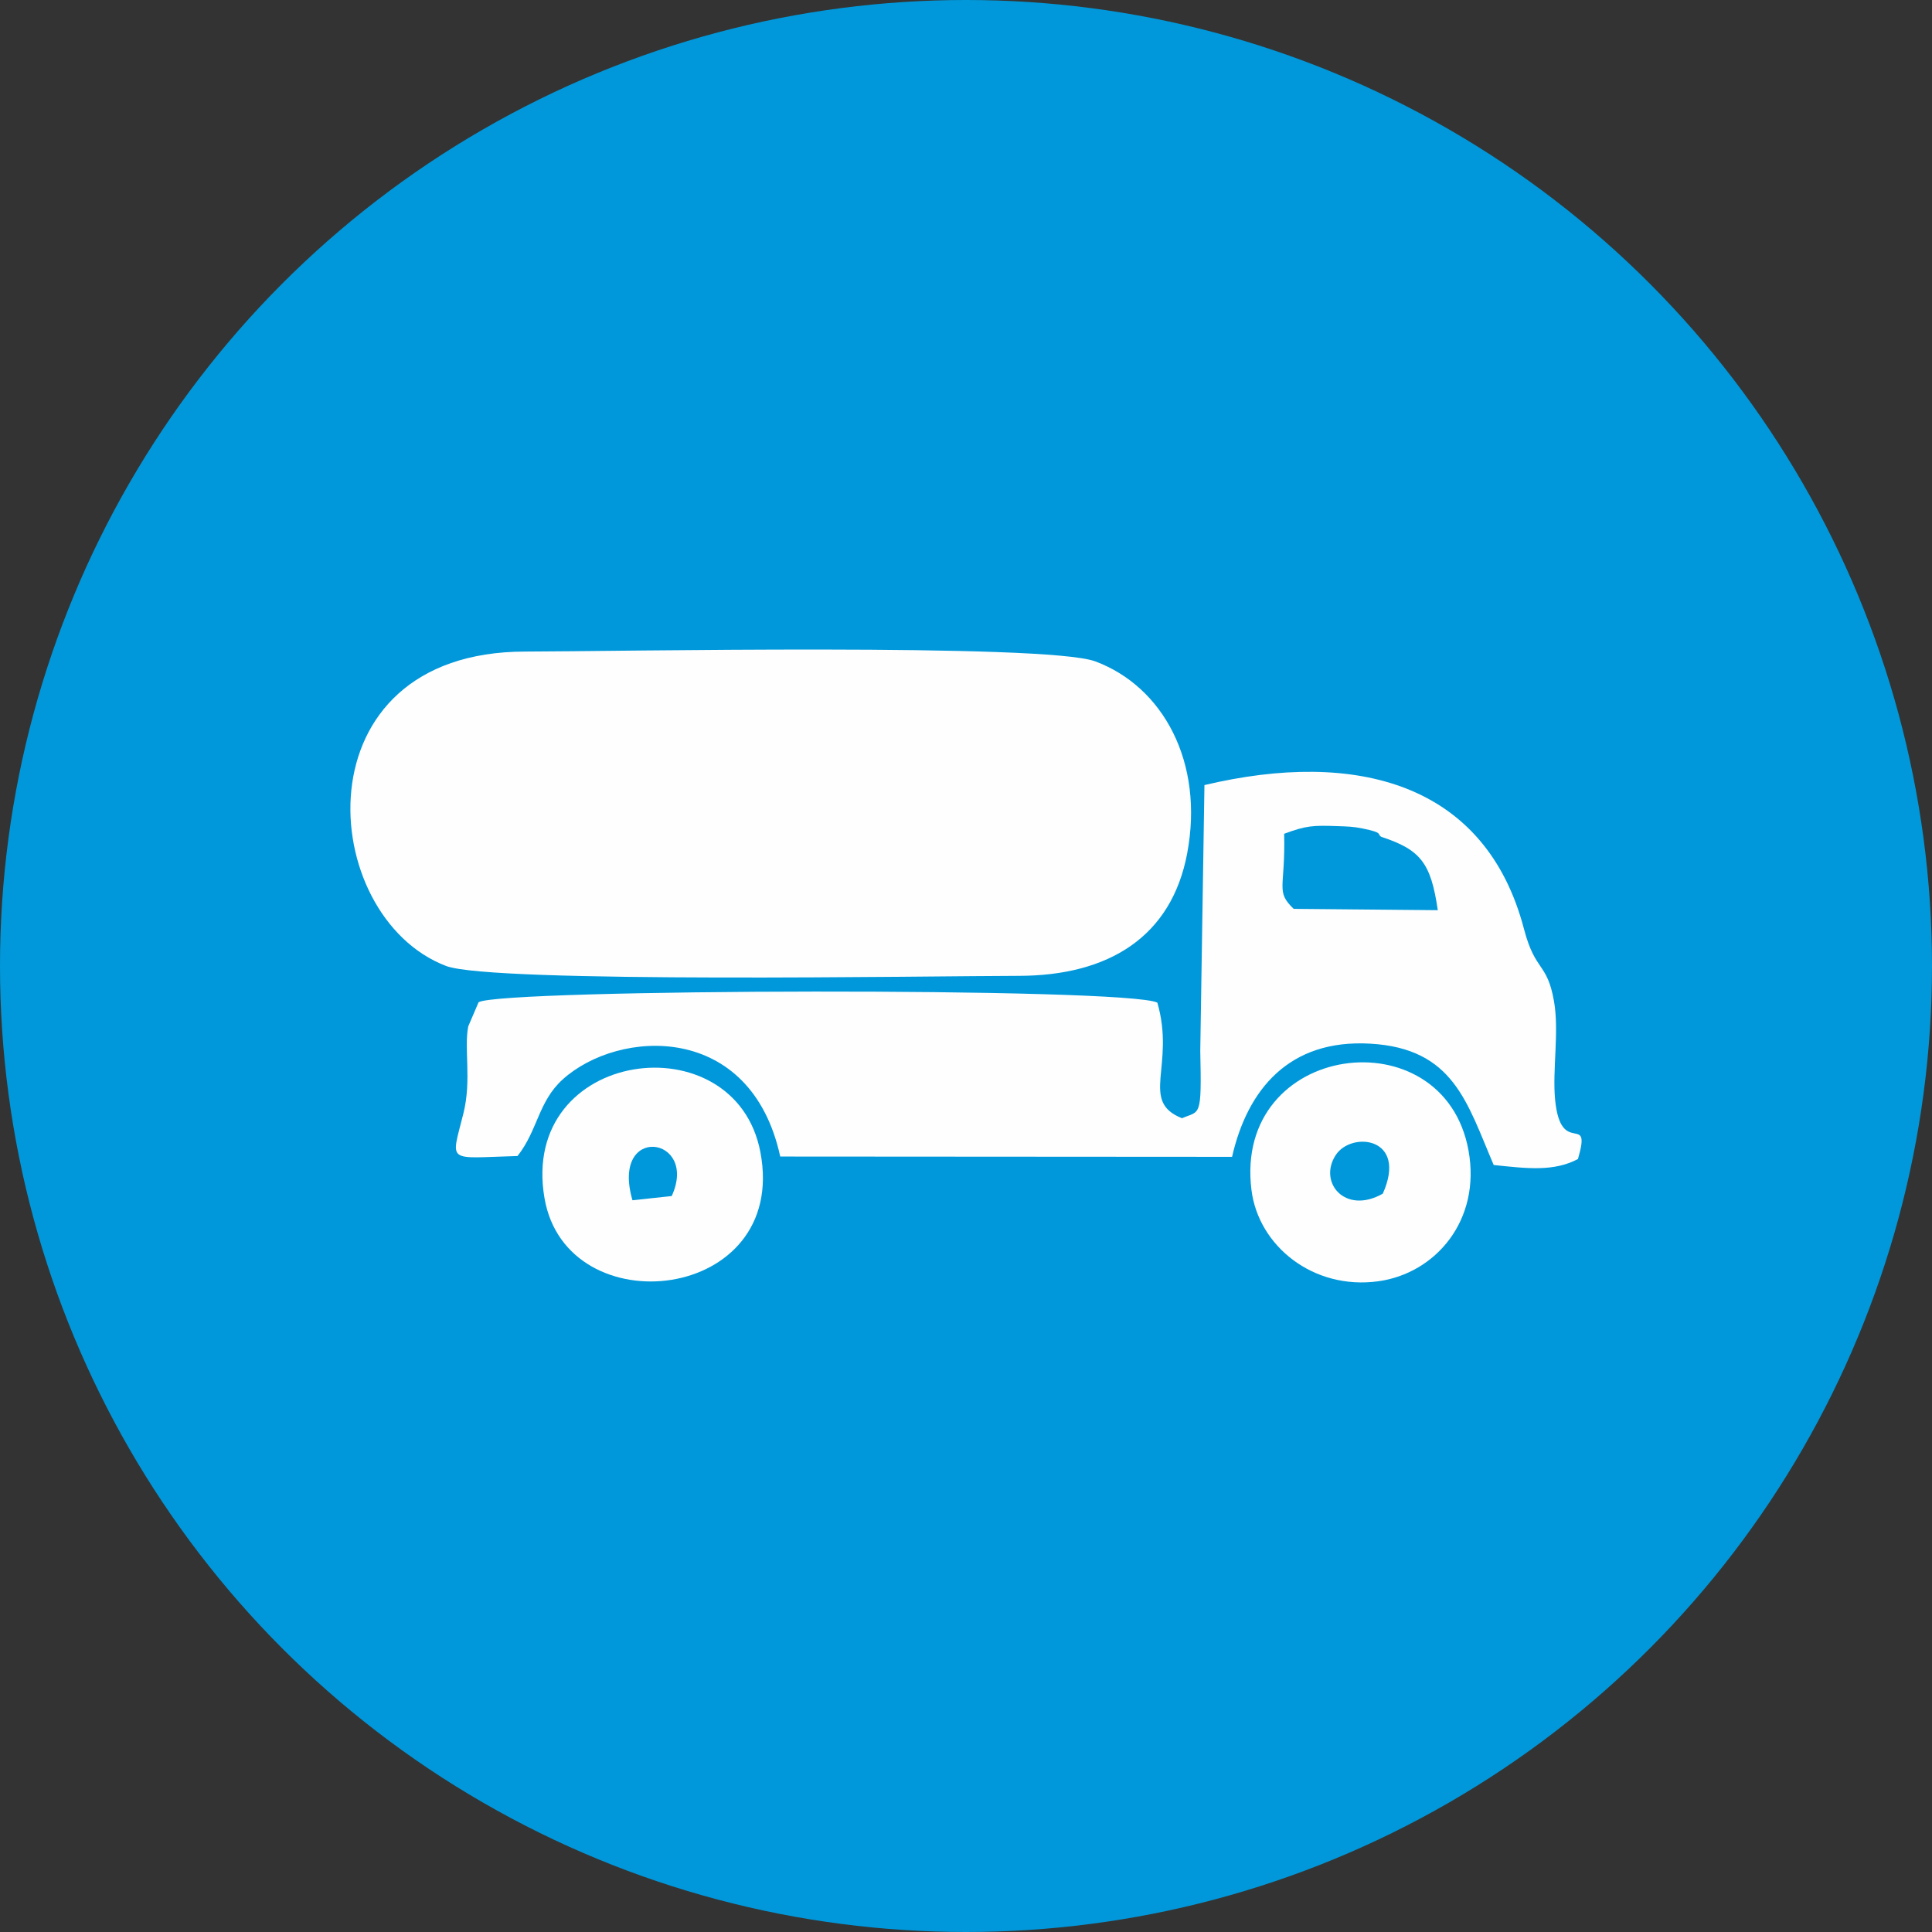
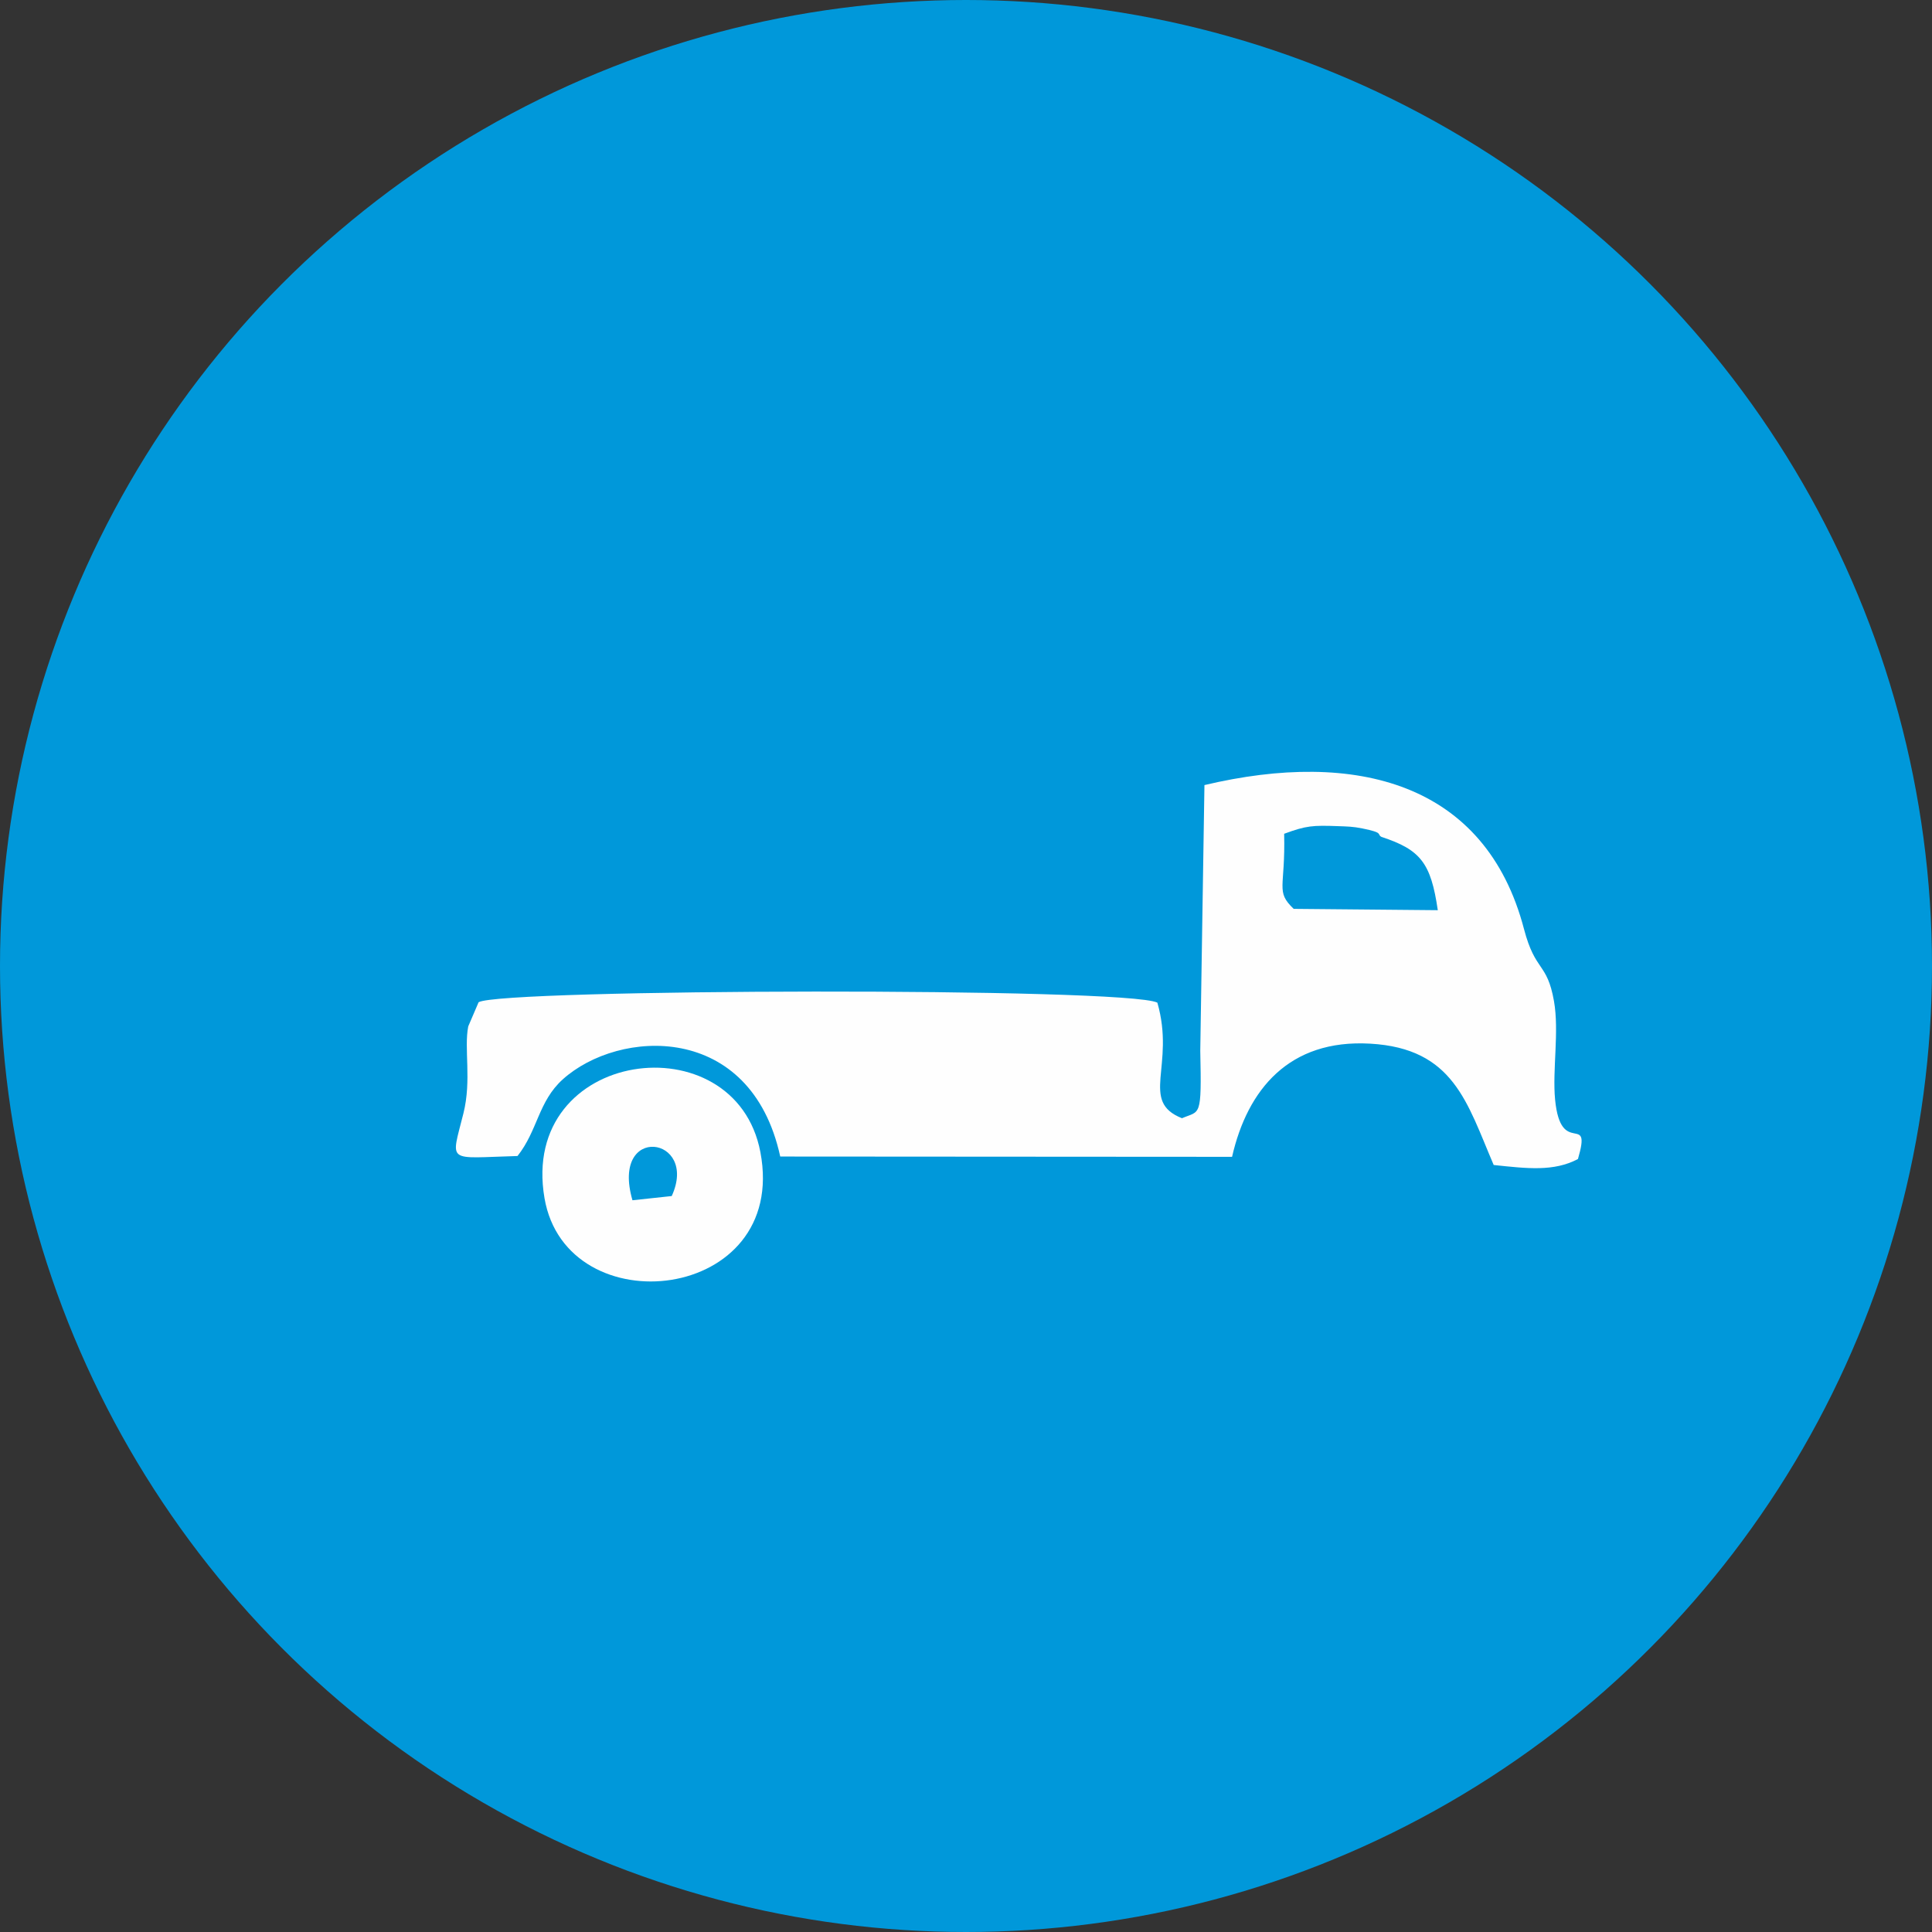
<svg xmlns="http://www.w3.org/2000/svg" xml:space="preserve" width="17.16mm" height="17.16mm" version="1.1" style="shape-rendering:geometricPrecision; text-rendering:geometricPrecision; image-rendering:optimizeQuality; fill-rule:evenodd; clip-rule:evenodd" viewBox="0 0 1992.66 1992.66">
  <rect x="0" y="0" width="1992.66" height="1992.66" fill="#333333" stroke="none" />
  <defs>
    <style type="text/css">  .fil1 {fill:#FEFEFE} .fil0 {fill:#0098DA} </style>
  </defs>
  <g id="Camada_x0020_1">
    <g id="_3011623396896">
      <circle class="fil0" cx="996.33" cy="996.33" r="996.33" />
      <g>
-         <path class="fil1" d="M1224.41 880.39c17.89,-94.23 -25.02,-172.39 -94.83,-198.27 -51.08,-18.93 -499.84,-10.14 -587.72,-10.1 -235.76,0.08 -215.63,273.06 -81.79,324.27 47.45,18.15 504.83,10.22 590.17,10.2 93.81,-0.02 157.94,-40.66 174.18,-126.09z" />
        <path class="fil1" d="M1424.82 863.17c40.4,13.26 51.02,26.92 58.11,75.6l-148.64 -1.38c-19.04,-18.35 -8.43,-20.9 -9.81,-77.43 22.93,-8.5 29.58,-8.8 55.64,-7.87 9.61,0.34 15.46,0.42 25,2.36 22.79,4.6 14.55,5.83 19.71,8.72zm-891.06 329.15c20.99,-26.49 21.31,-56.24 46.74,-79.12 57.72,-51.96 193.86,-59.64 224.23,79.65l466.02 0.3c15.86,-69.49 58.86,-121.46 142.35,-116.73 86.33,4.88 99.93,60.94 127.5,125.16 34.44,3.63 62.07,7.03 86.9,-6.17 14.62,-50.05 -17.66,-0.26 -23.57,-61.23 -2.95,-30.49 4.38,-70.34 -1.17,-101.71 -7.13,-40.3 -19.19,-29.56 -30.91,-74.26 -39.54,-150.85 -173.16,-185.58 -329.59,-148.48l-4.31 274.03c1.58,70.3 -0.17,61.46 -18.86,69.58 -44.02,-17.49 -6.63,-53.83 -25.38,-119.2 -31.26,-16 -677.38,-14.34 -700.09,-0.43l-10.67 24.88c-4.55,23.04 3.63,55.27 -4.98,89.76 -13.05,52.35 -18.08,45.99 55.81,43.96z" />
-         <path class="fil1" d="M1426.21 1231.15c-38.92,22.05 -66.88,-11.69 -48.56,-39.79 16.23,-24.9 74.7,-18.67 48.56,39.79zm-135.45 -3.87c7.16,57.87 63.8,103.43 130.76,94.23 58.92,-8.09 106.24,-62.7 93.1,-134.92 -25.48,-140.1 -242.76,-111.85 -223.87,40.69z" />
        <path class="fil1" d="M692.82 1233.6l-40.5 4.35c-22.96,-79.41 68.71,-66.12 40.5,-4.35zm-131.23 2.14c22.72,132.67 252.11,107.86 222.69,-47.35 -25.8,-136.13 -249.16,-107.2 -222.69,47.35z" />
      </g>
    </g>
  </g>
</svg>